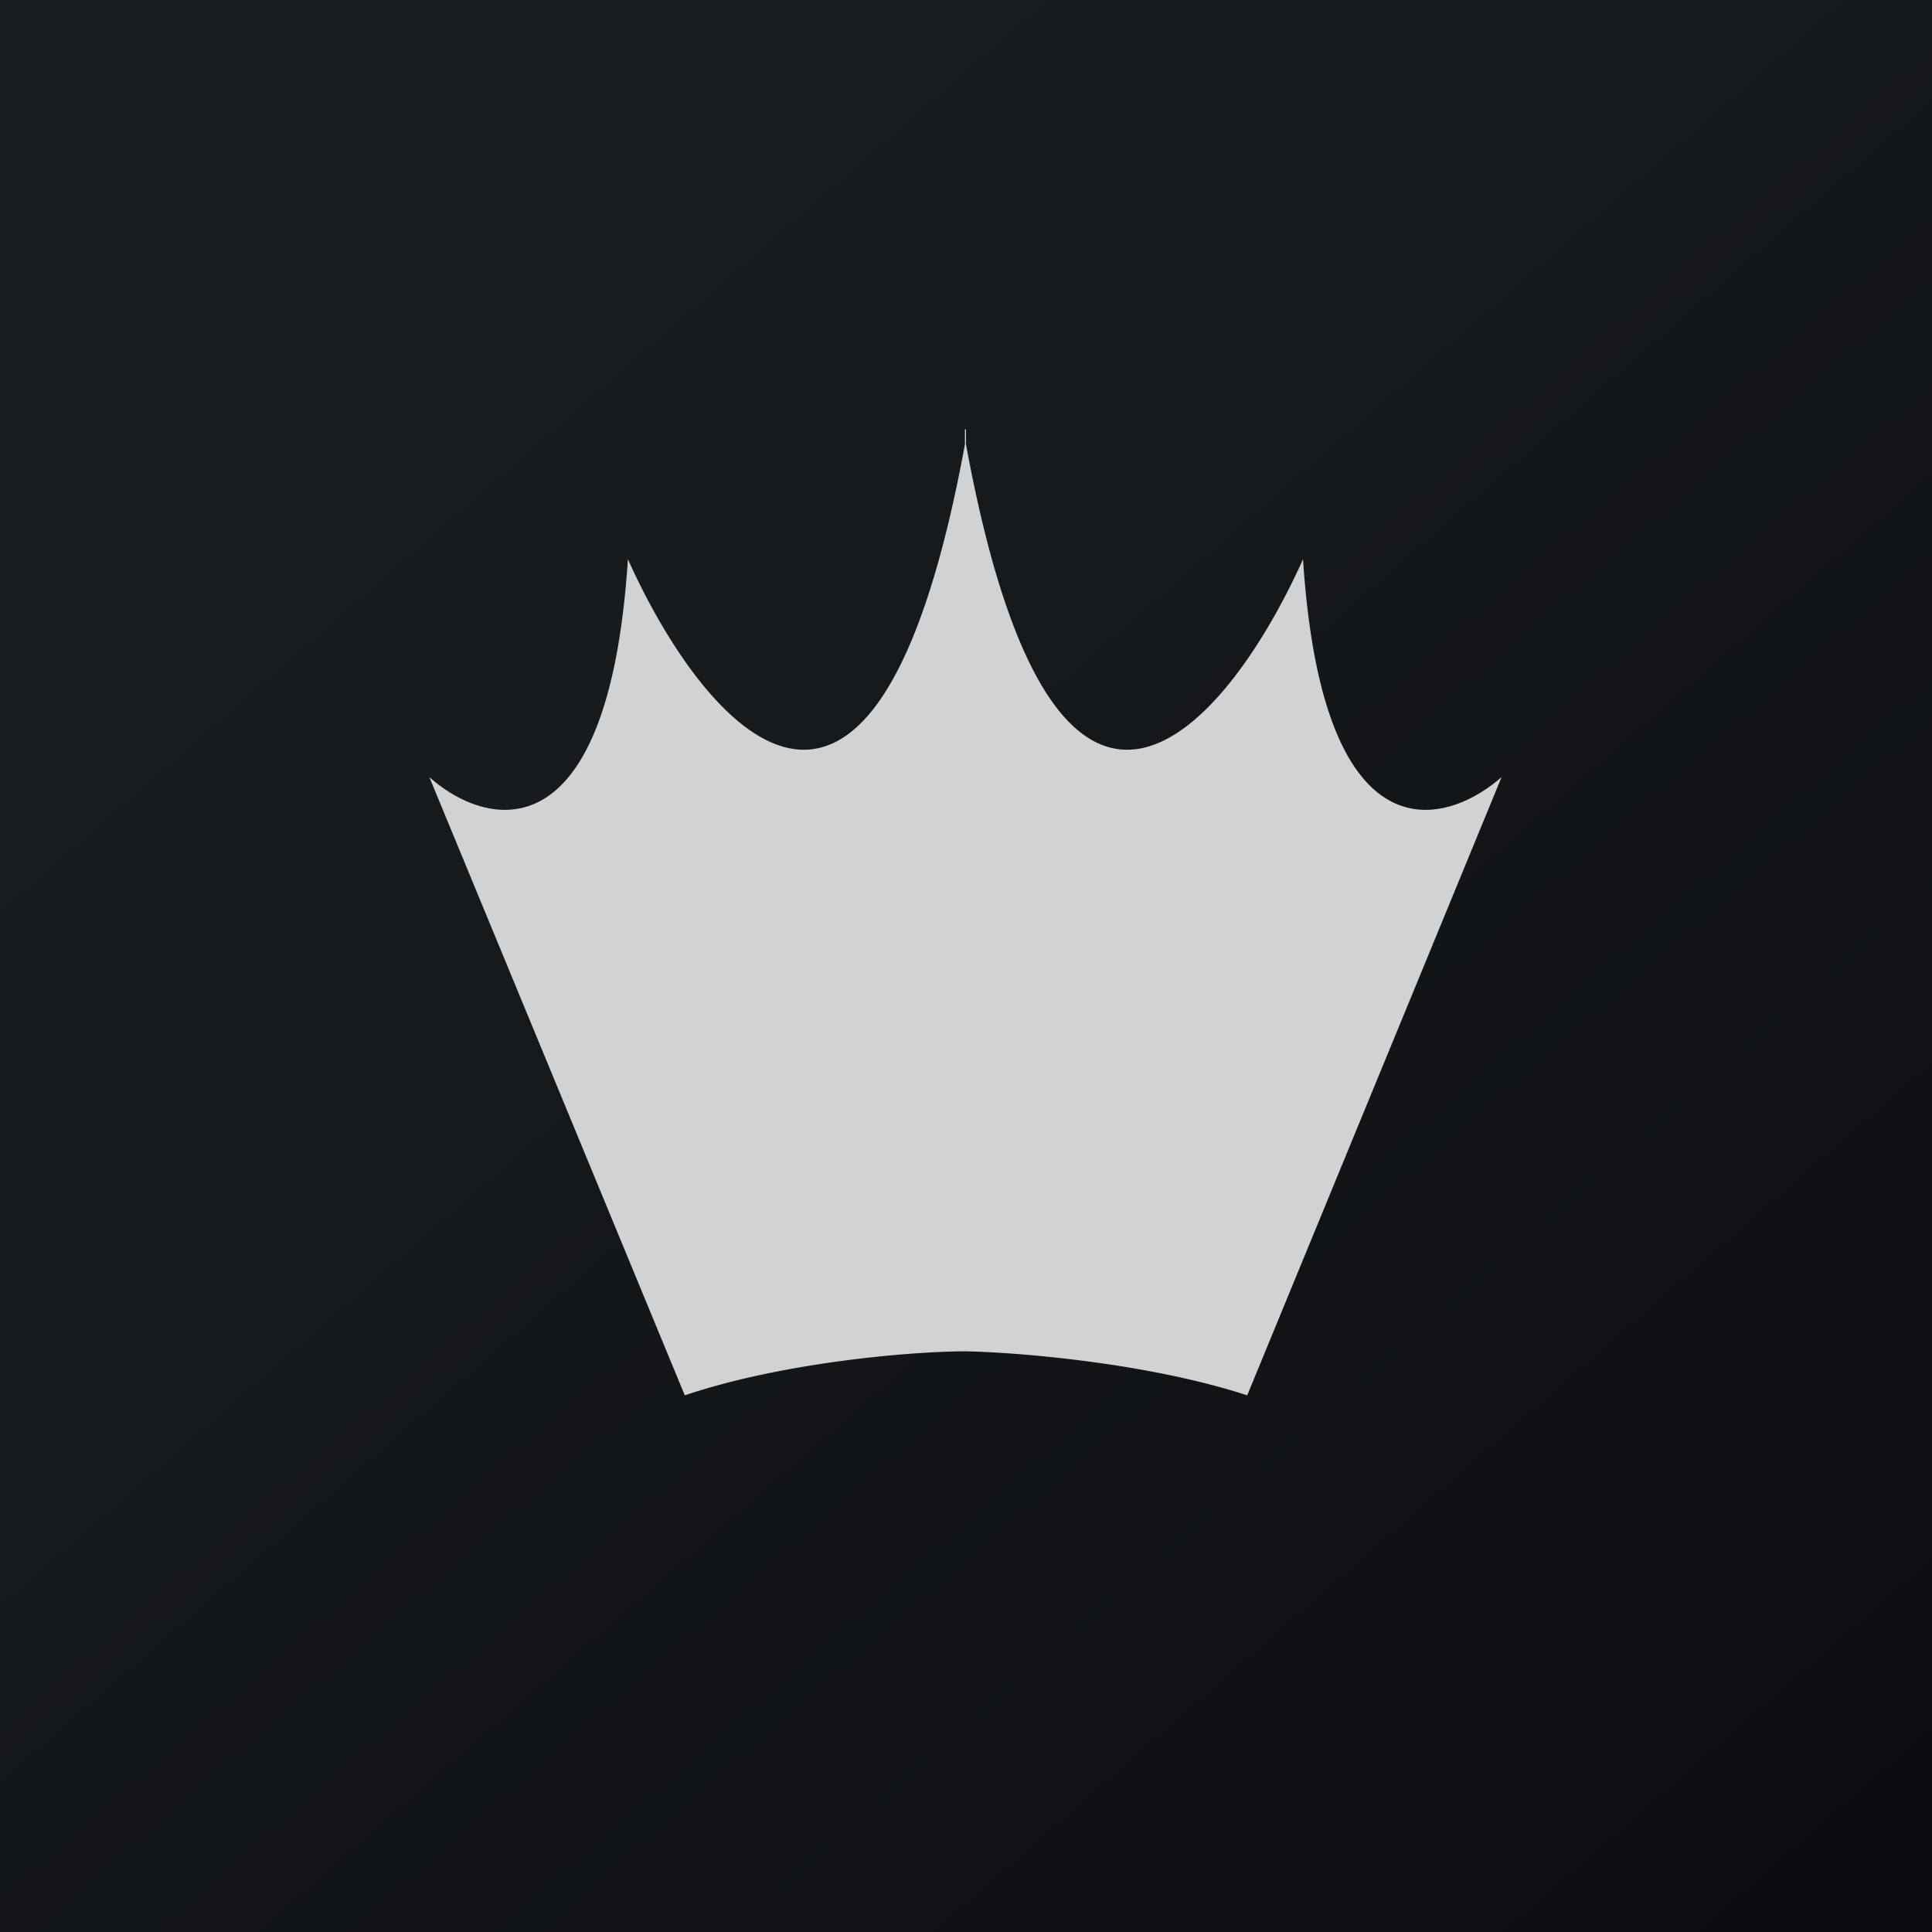
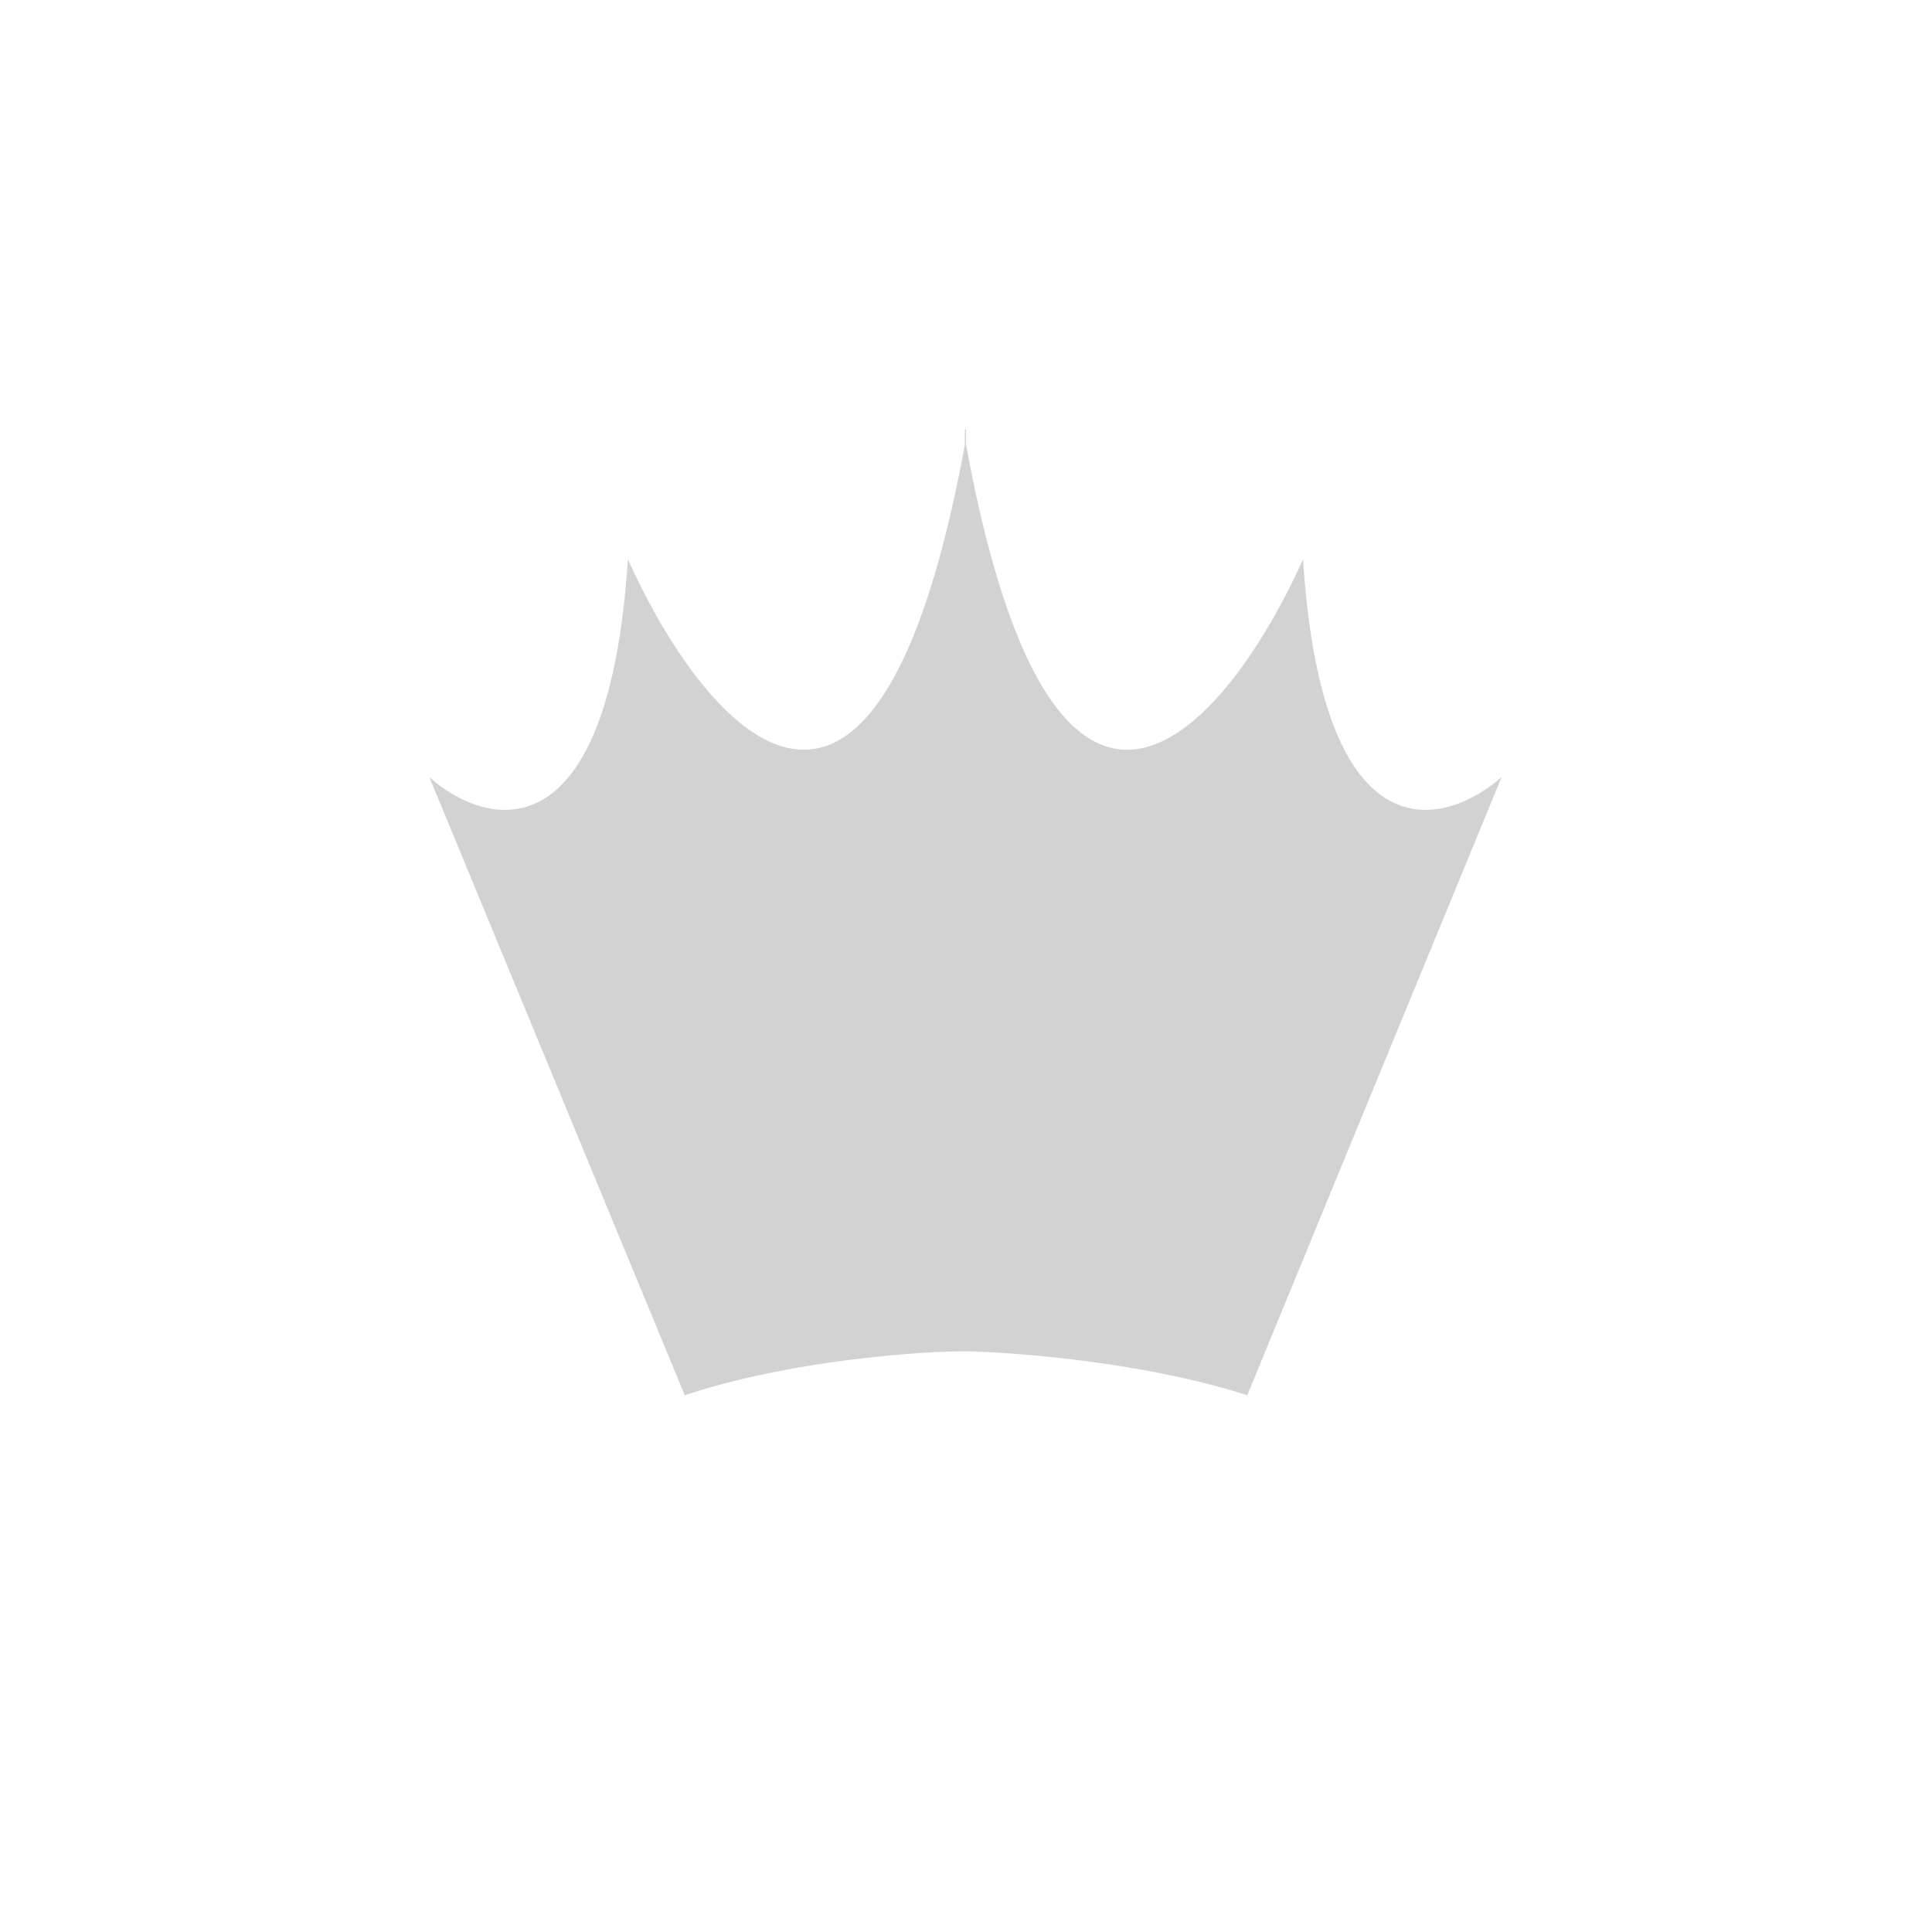
<svg xmlns="http://www.w3.org/2000/svg" width="18" height="18" viewBox="0 0 18 18">
-   <path fill="url(#aft1g4iwc)" d="M0 0h18v18H0z" />
  <path d="M6.38 13 4 7.24c.54.48 1.67.75 1.85-2.03.7 1.56 2.3 3.5 3.14-1.07V4A17.64 17.64 0 0 0 9 4v.14c.84 4.57 2.44 2.63 3.14 1.07.18 2.78 1.3 2.51 1.85 2.03L11.62 13c-.92-.3-2.12-.4-2.62-.41-.5 0-1.7.1-2.62.41Z" fill="#D2D2D2" />
  <defs>
    <linearGradient id="aft1g4iwc" x1="3.35" y1="3.12" x2="21.9" y2="24.43" gradientUnits="userSpaceOnUse">
      <stop stop-color="#1A1E21" />
      <stop offset="1" stop-color="#06060A" />
    </linearGradient>
  </defs>
</svg>